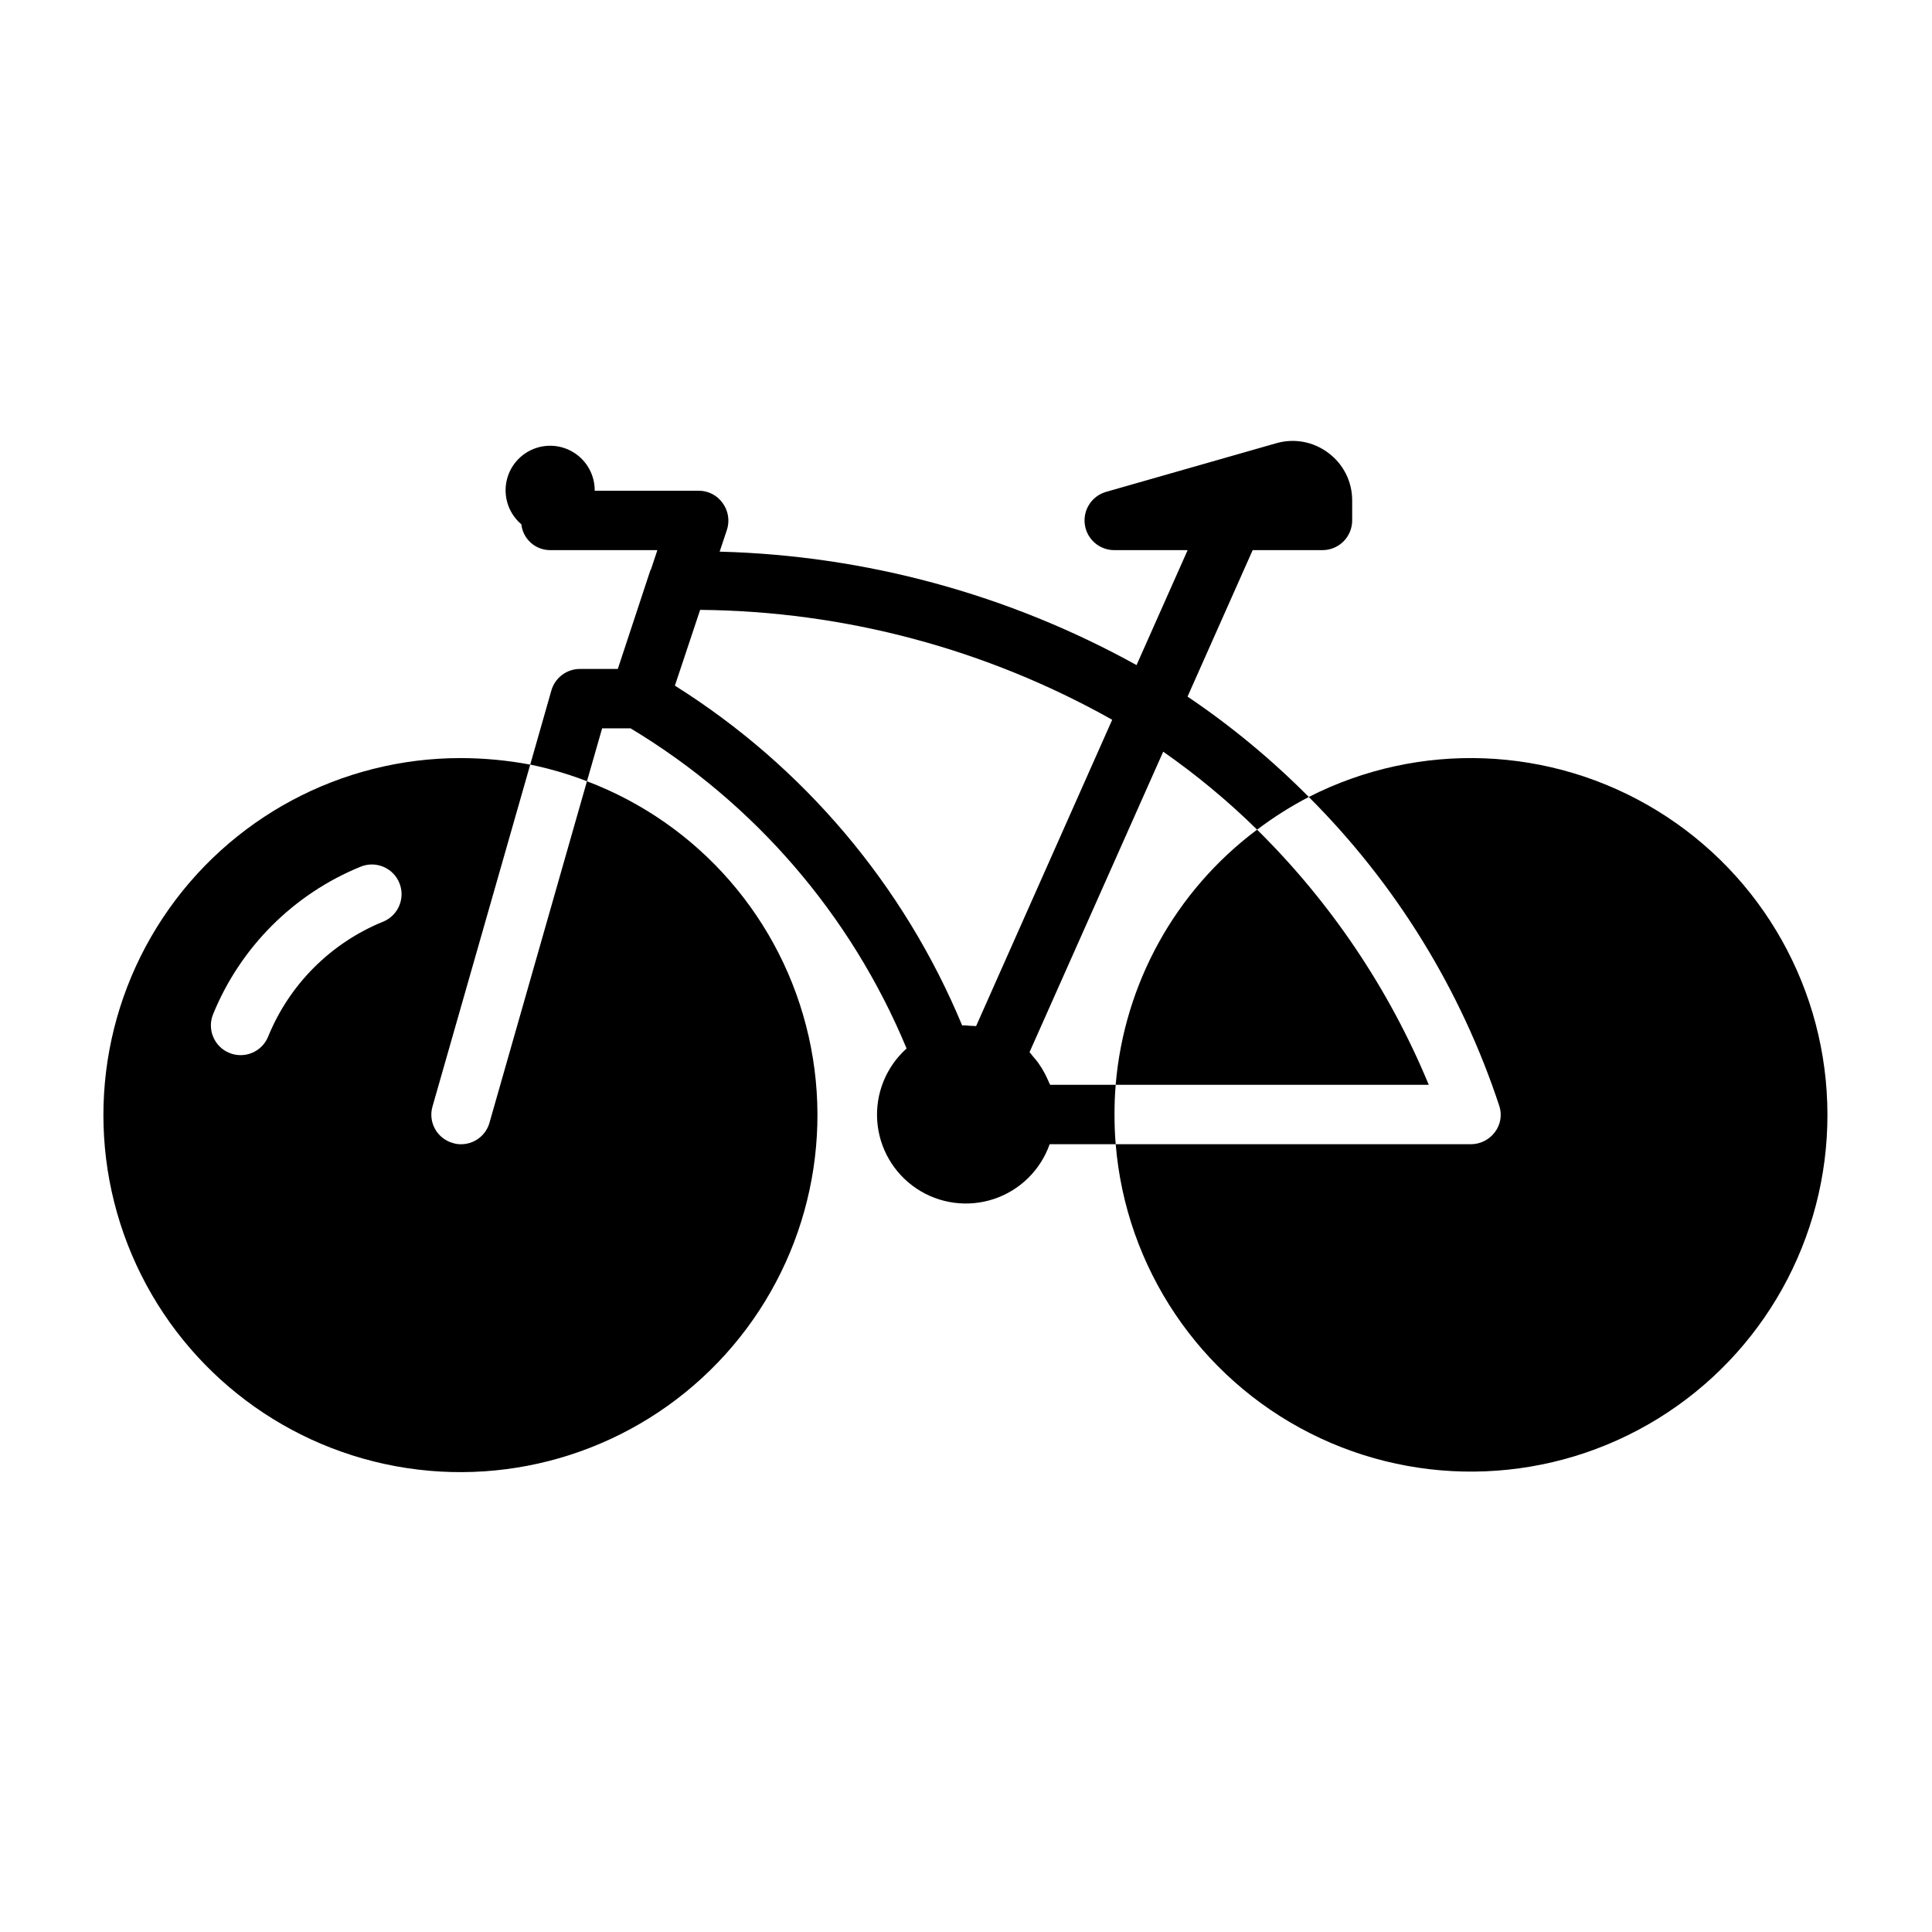
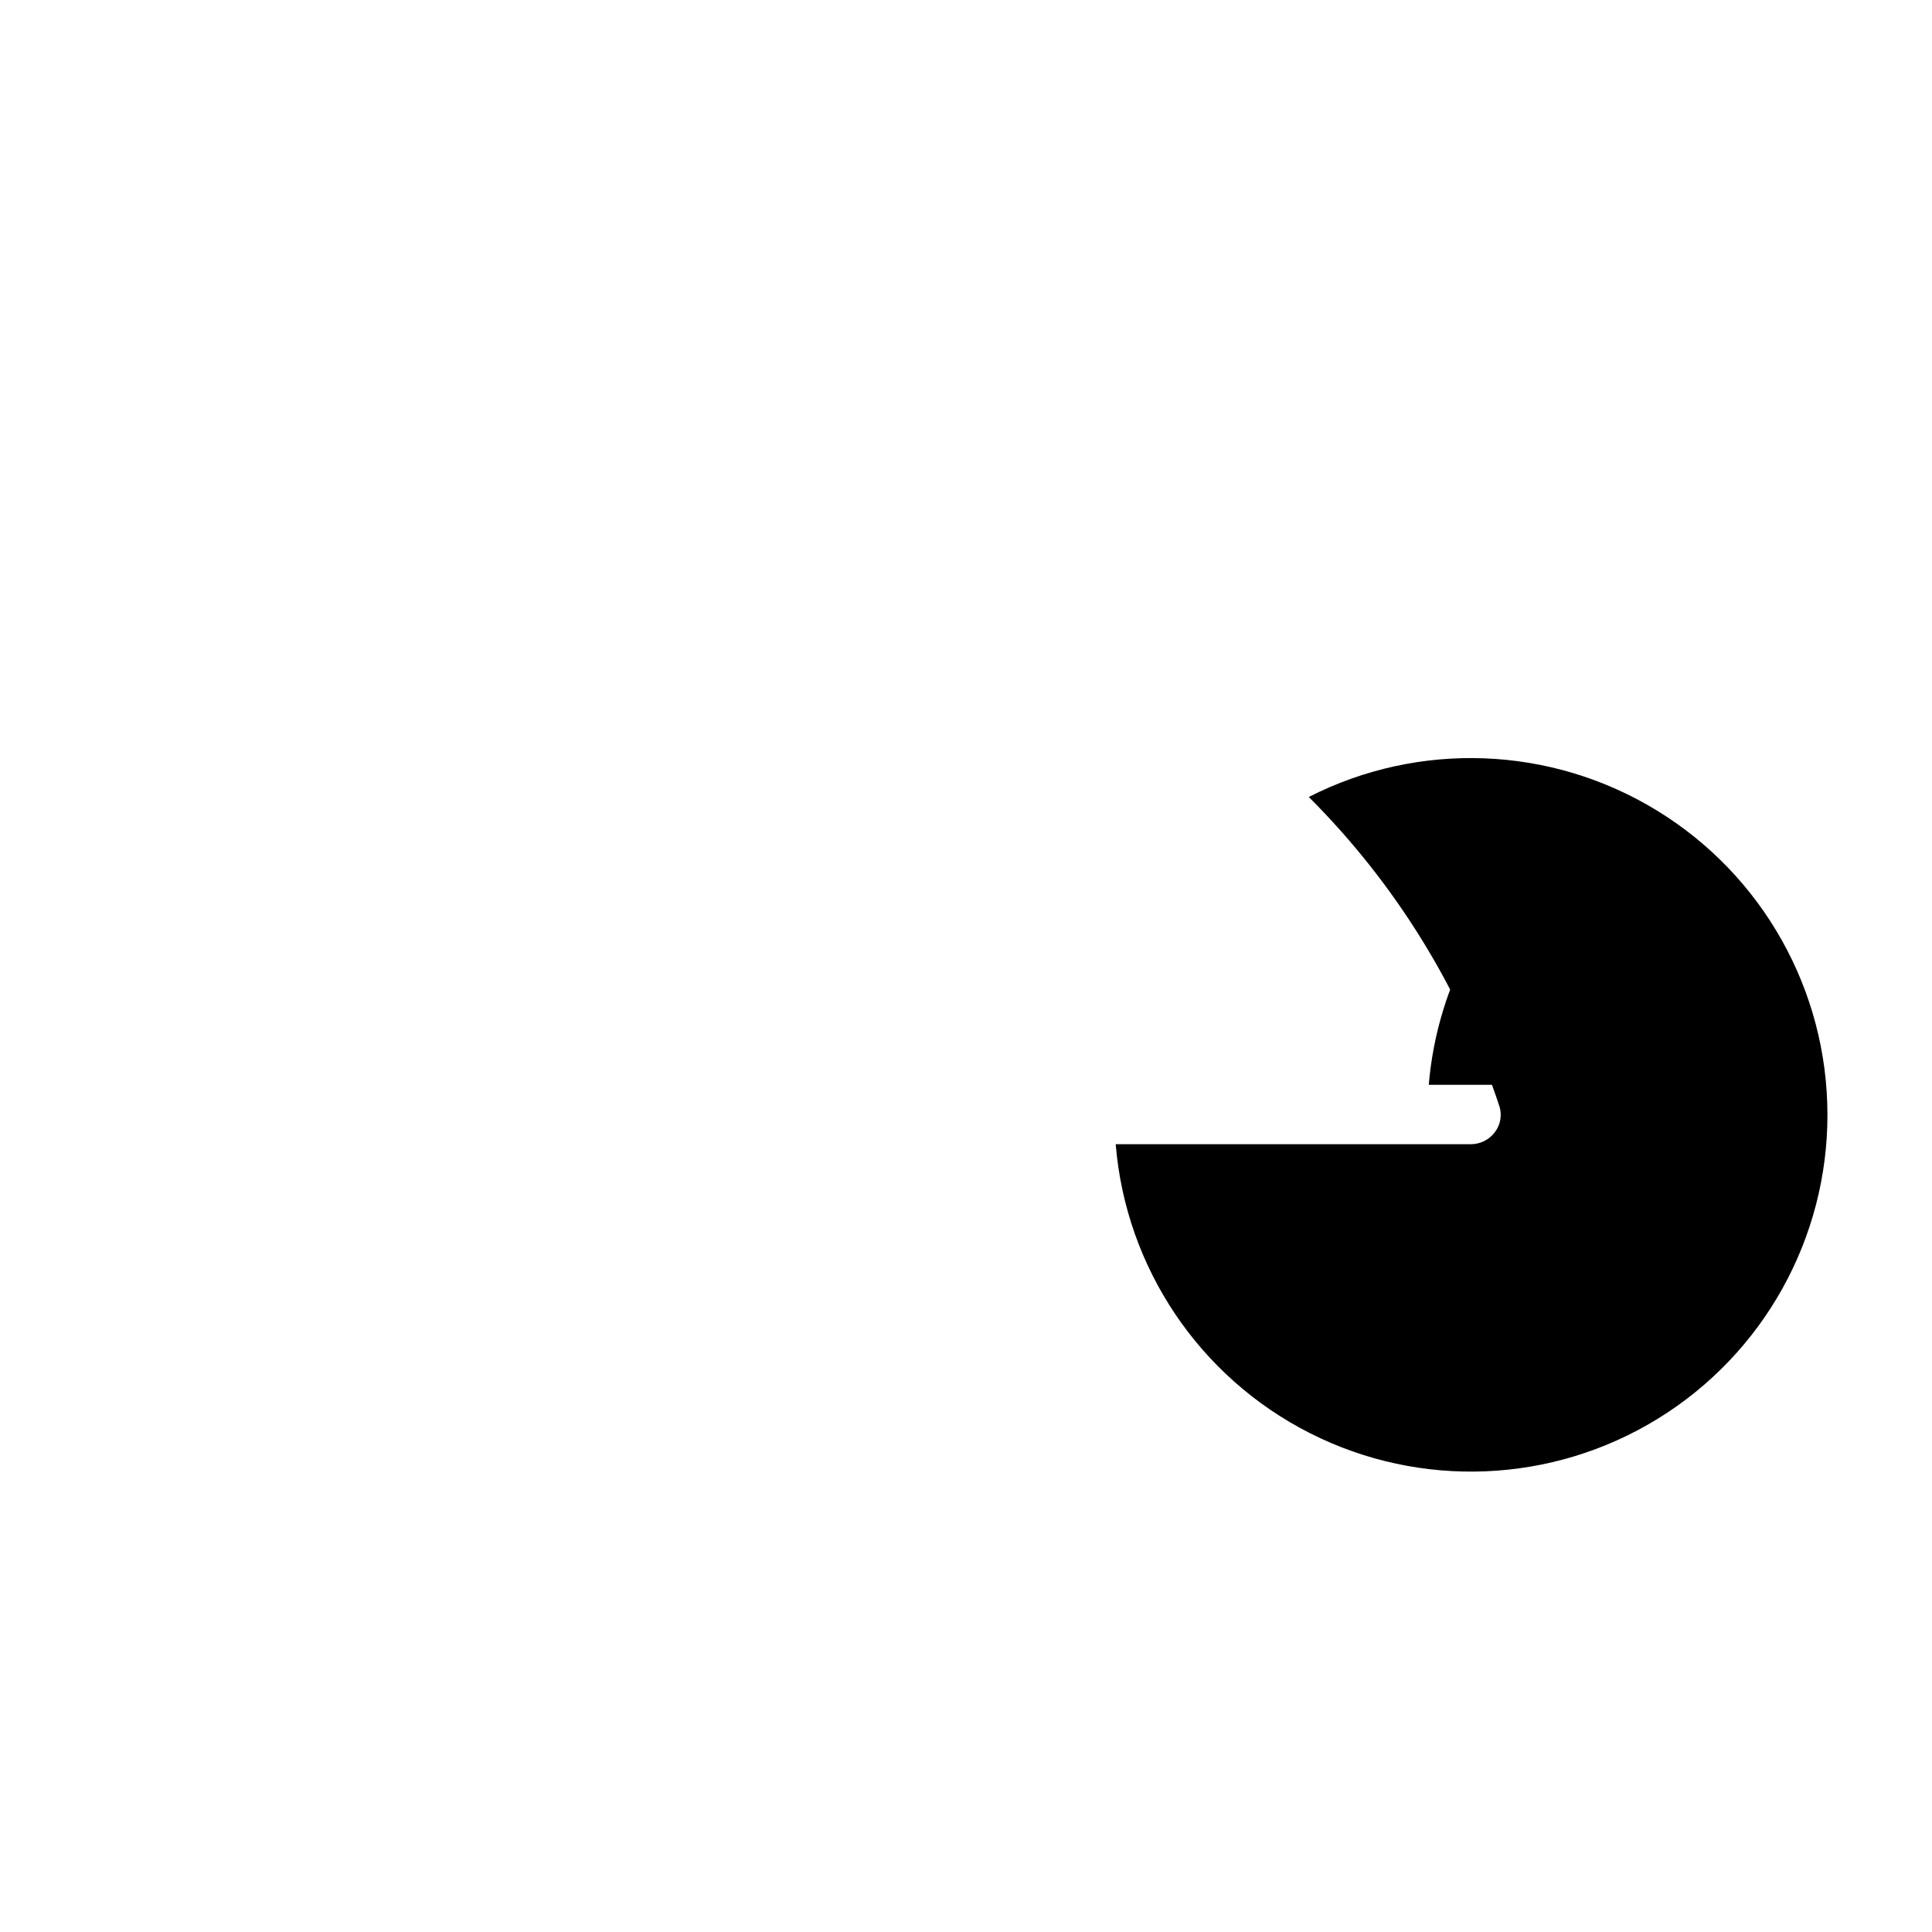
<svg xmlns="http://www.w3.org/2000/svg" fill="#000000" width="800px" height="800px" version="1.1" viewBox="144 144 512 512">
  <g>
-     <path d="m522.64 431.49h-82.973c2.242-26.863 15.883-51.48 37.473-67.621 19.531 19.273 35.004 42.266 45.5 67.621z" />
+     <path d="m522.64 431.49c2.242-26.863 15.883-51.48 37.473-67.621 19.531 19.273 35.004 42.266 45.5 67.621z" />
    <path d="m628.29 439.36c0.055 32.852-16.957 63.375-44.93 80.602-27.973 17.227-62.887 18.684-92.199 3.848-29.309-14.836-48.809-43.836-51.488-76.578h94.152c2.473-0.016 4.797-1.18 6.297-3.148 1.504-1.945 1.973-4.496 1.258-6.848-10.18-30.926-27.492-59.027-50.539-82.027 29.293-14.934 64.242-13.57 92.281 3.598 28.043 17.168 45.145 47.676 45.168 80.555z" />
-     <path d="m299.55 351.04-25.82 90.449c-0.934 3.402-4.031 5.754-7.555 5.746-0.723 0.012-1.441-0.094-2.129-0.316-2.012-0.547-3.723-1.879-4.742-3.703-1.023-1.82-1.27-3.973-0.688-5.977l25.898-90.605v-0.004c-6.047-1.137-12.188-1.715-18.34-1.73-31.781-0.051-61.461 15.855-79.02 42.344-17.555 26.488-20.641 60.02-8.215 89.27 12.43 29.246 38.707 50.305 69.961 56.051 31.254 5.75 63.309-4.574 85.332-27.484 22.02-22.91 31.07-55.344 24.09-86.348-6.981-31.004-29.055-56.43-58.773-67.691zm-54.043 37.219h0.004c-13.836 5.637-24.812 16.613-30.449 30.449-1.633 4.031-6.223 5.973-10.254 4.34-4.031-1.633-5.977-6.223-4.344-10.254 7.246-17.773 21.352-31.879 39.125-39.121 4.031-1.633 8.621 0.309 10.254 4.34s-0.312 8.621-4.34 10.254z" />
-     <path d="m496.04 264.04c-3.926-2.988-9.035-3.949-13.777-2.59l-45.066 12.879c-3.812 1.051-6.254 4.766-5.707 8.684 0.551 3.914 3.918 6.816 7.871 6.777h19.375l-13.539 30.465h-0.004c-33.879-18.75-71.777-29.059-110.48-30.062l1.922-5.754c0.793-2.402 0.383-5.039-1.102-7.086-1.453-2.082-3.836-3.316-6.379-3.305h-27.551c0.039-4.039-1.992-7.82-5.379-10.016-3.391-2.199-7.668-2.516-11.34-0.832-3.676 1.68-6.234 5.121-6.785 9.121-0.551 4.004 0.98 8.008 4.062 10.621 0.422 3.898 3.715 6.852 7.633 6.848h28.418l-1.66 5c-0.062 0.156-0.172 0.277-0.227 0.434l-8.598 26.055h-10.059c-3.523 0.012-6.609 2.359-7.559 5.746l-5.59 19.602c5.125 1.051 10.156 2.527 15.035 4.41l4.016-14.012h7.543c32.824 19.73 58.461 49.465 73.145 84.836-5.418 4.852-8.289 11.938-7.781 19.191 0.512 7.258 4.348 13.871 10.395 17.918 6.043 4.043 13.621 5.07 20.523 2.773 6.902-2.293 12.355-7.652 14.777-14.512h17.504c-0.234-2.598-0.316-5.195-0.316-7.871s0.078-5.273 0.316-7.871h-17.395c-0.094-0.277-0.25-0.52-0.355-0.789-0.102-0.27-0.332-0.746-0.504-1.117-0.398-0.867-0.852-1.707-1.355-2.519-0.293-0.473-0.59-0.922-0.906-1.371-0.441-0.605-0.914-1.172-1.41-1.73-0.316-0.363-0.574-0.789-0.914-1.125l35.426-79.633h0.004c8.855 6.184 17.18 13.094 24.883 20.664 4.312-3.269 8.895-6.168 13.695-8.66-9.812-9.898-20.574-18.809-32.133-26.602l17.258-38.816h18.496c2.09 0 4.094-0.828 5.566-2.305 1.477-1.477 2.309-3.477 2.309-5.566v-5.305c0.012-4.953-2.324-9.617-6.297-12.574zm-93.363 151.89c-0.535-0.062-1.086-0.055-1.629-0.086-0.348-0.051-0.699-0.086-1.047-0.102h-0.363-0.66c-15.438-37.172-42.039-68.633-76.125-90.039l6.691-20.082c38.273 0.34 75.836 10.359 109.2 29.125z" />
  </g>
</svg>